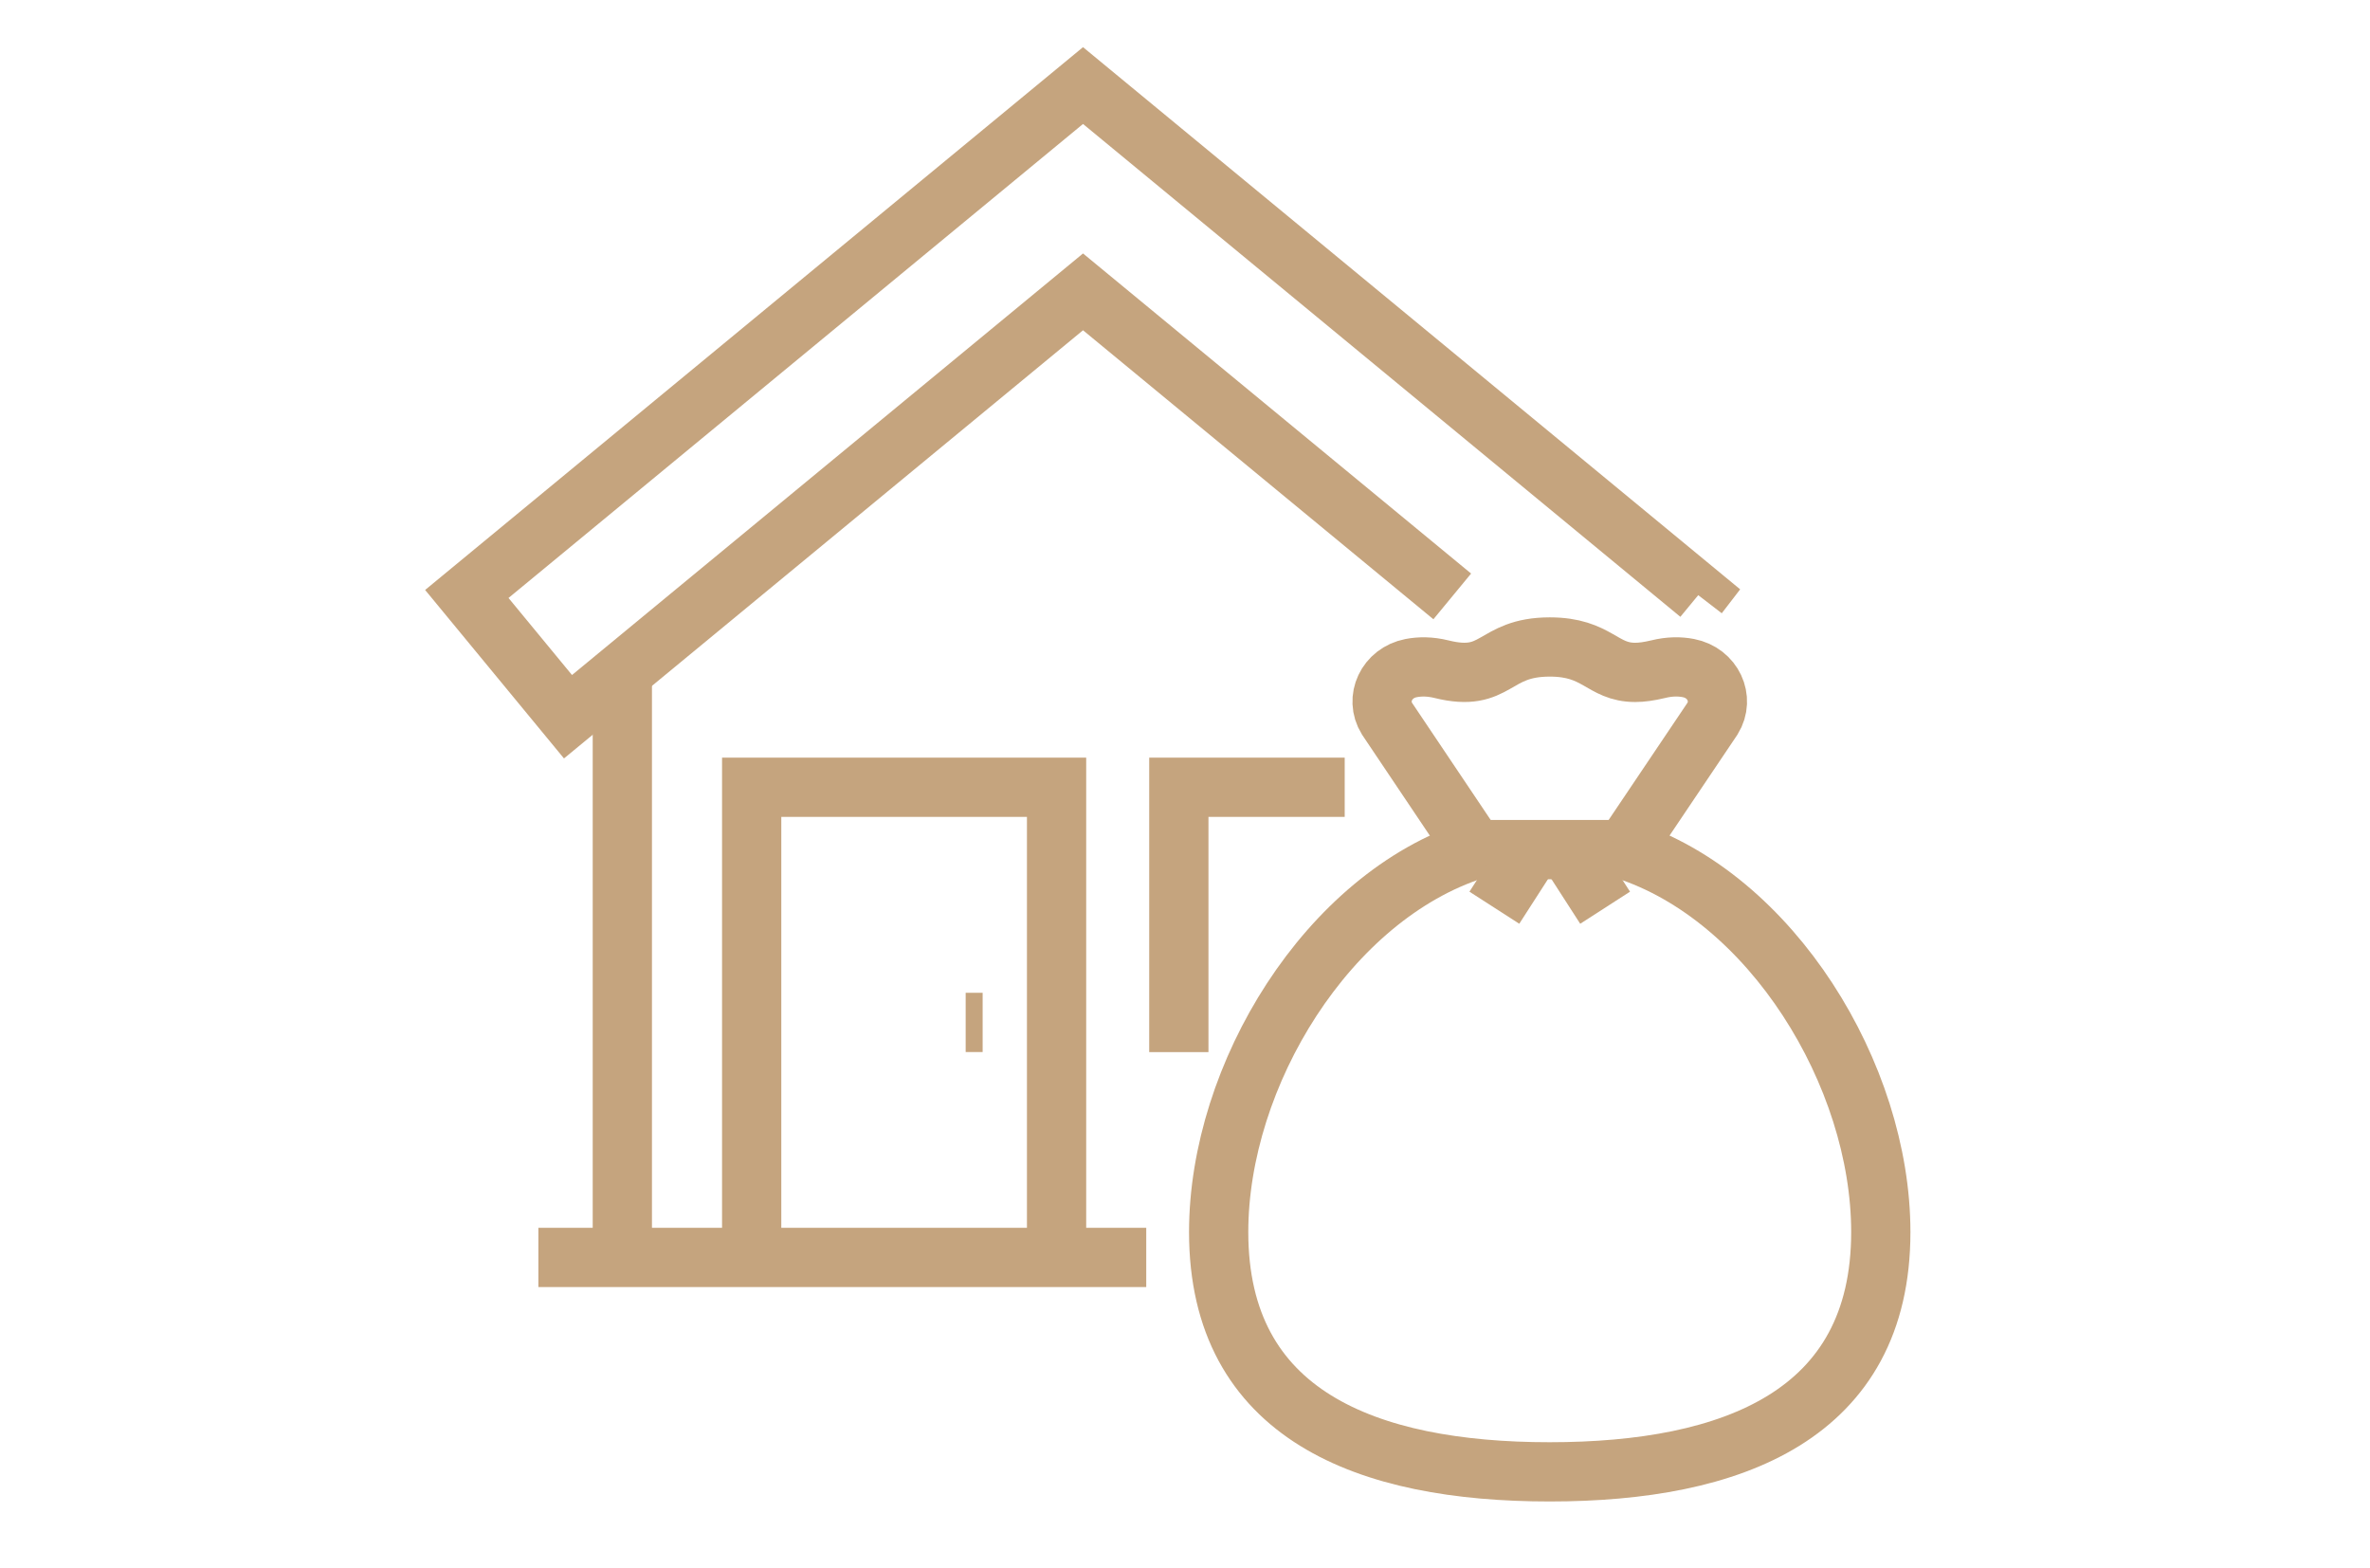
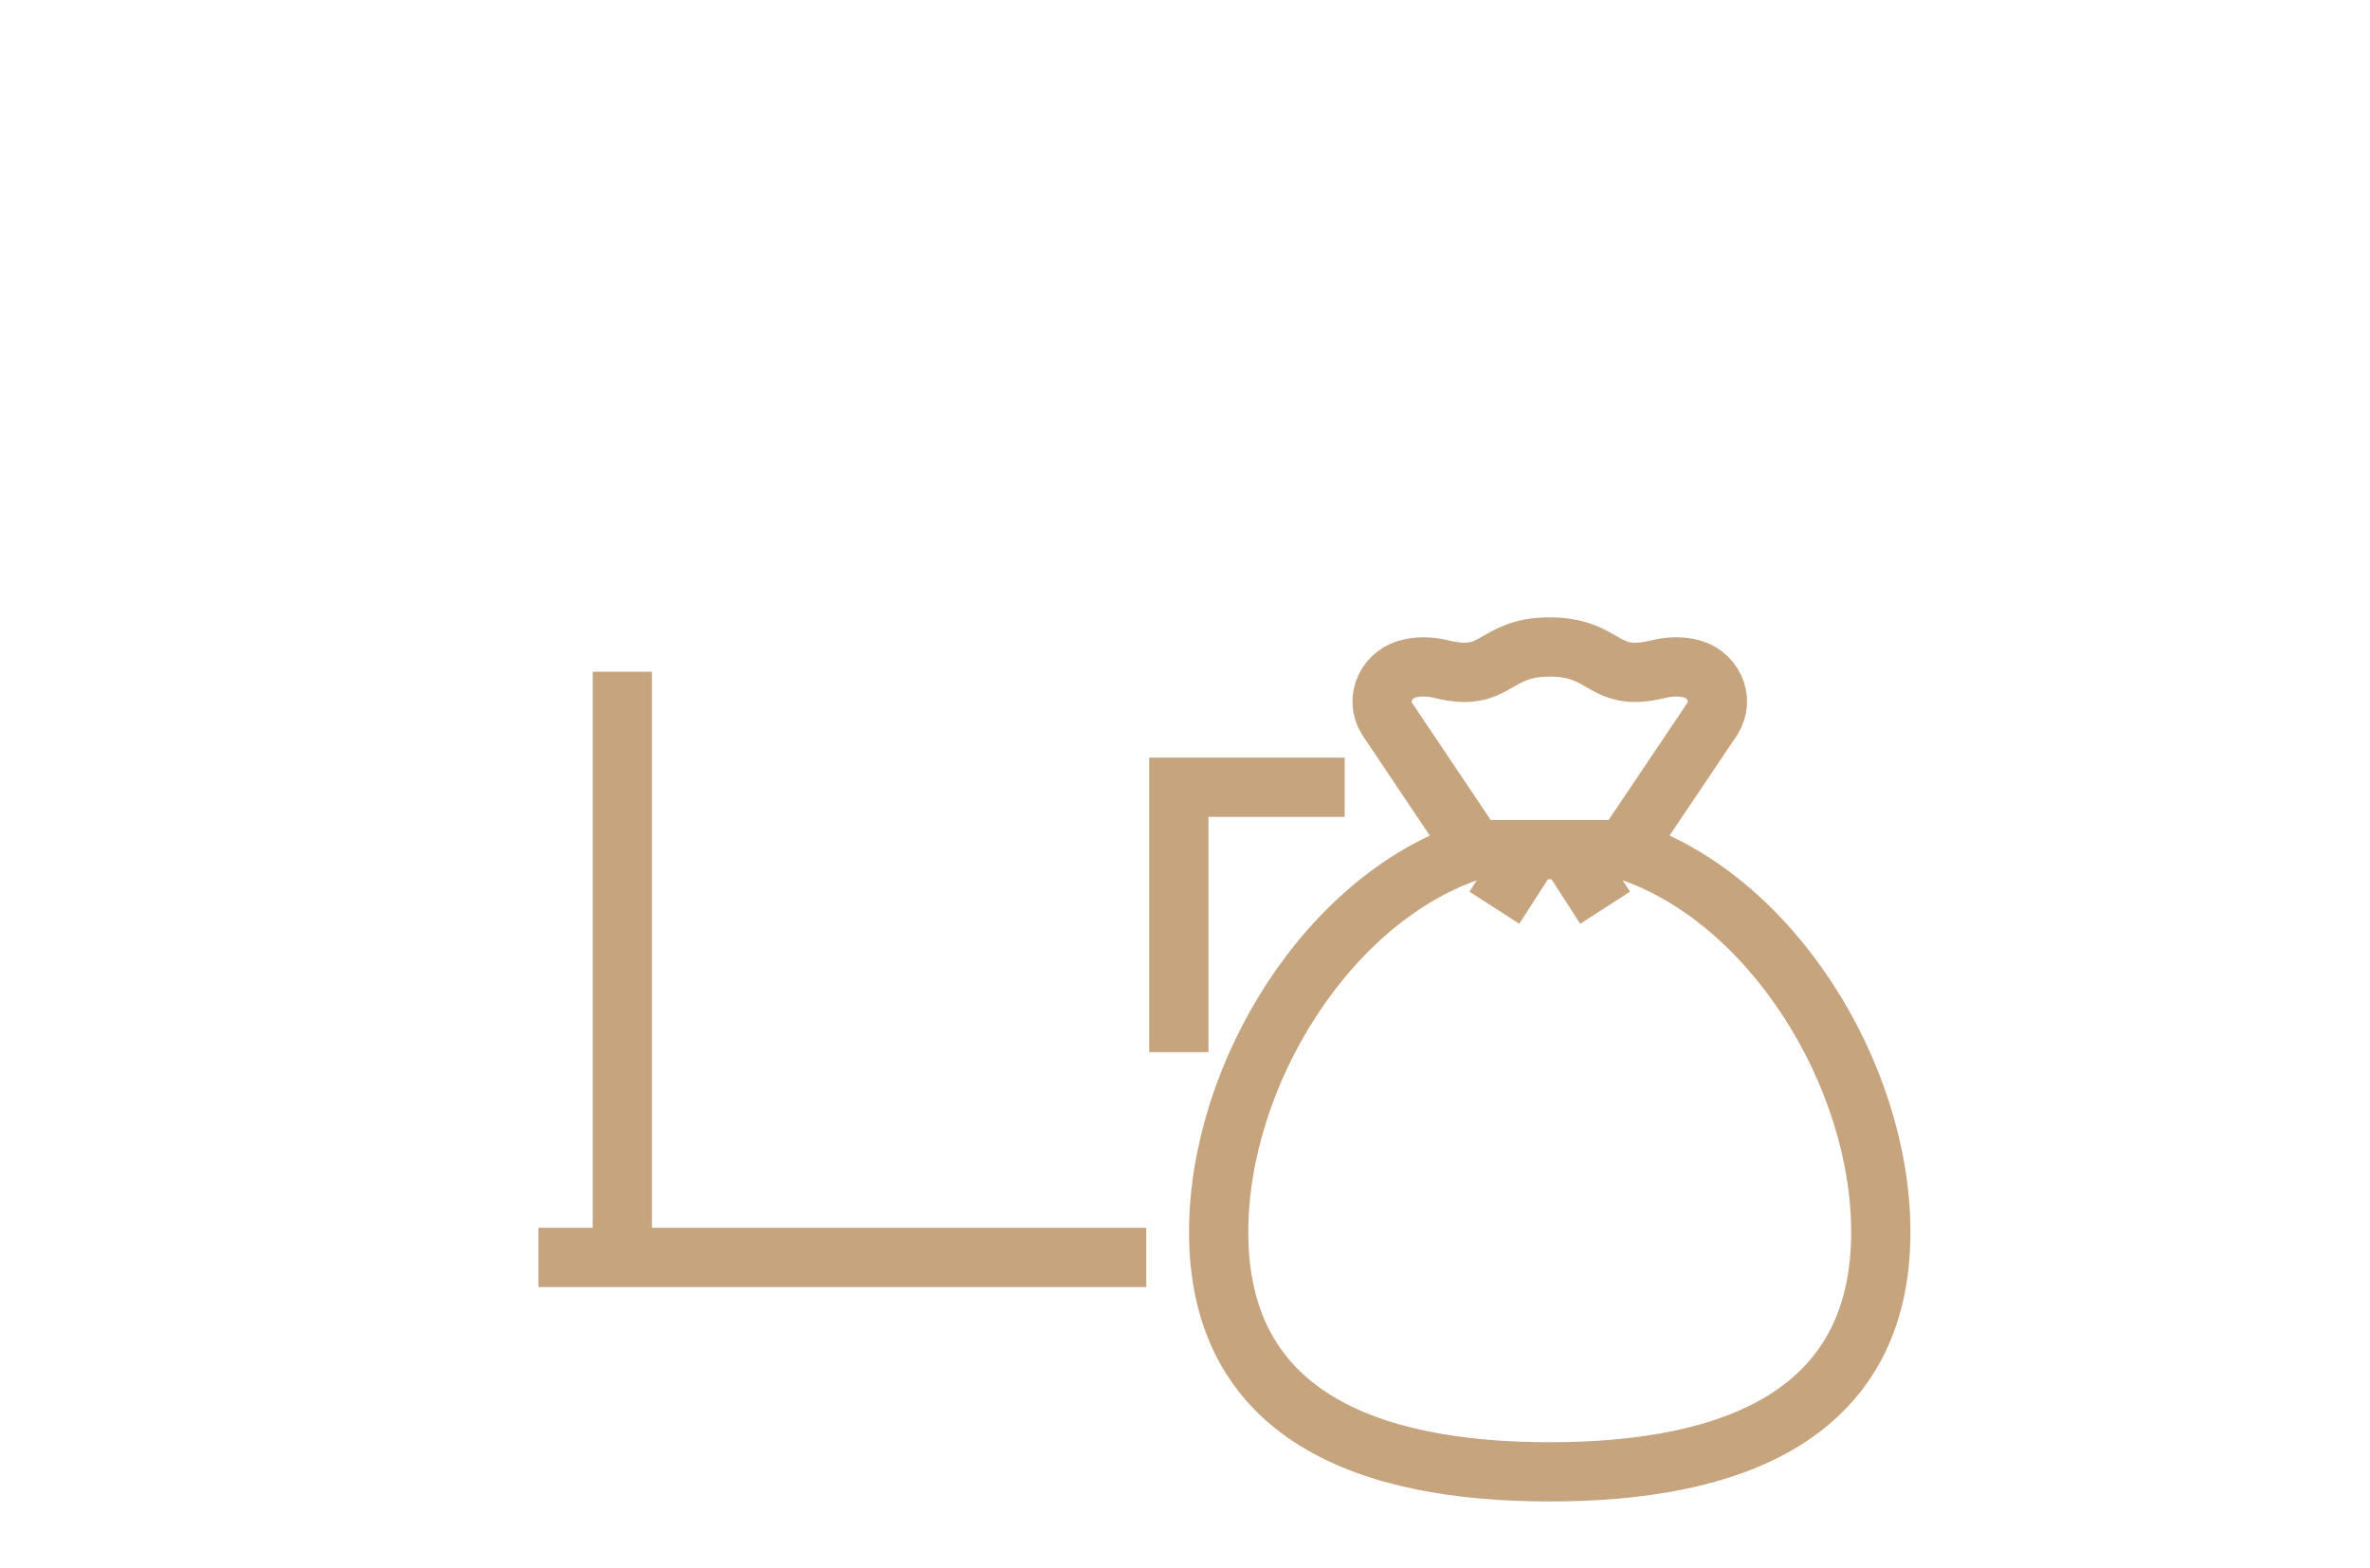
<svg xmlns="http://www.w3.org/2000/svg" version="1.1" id="Calque_1" x="0px" y="0px" width="68px" height="45px" viewBox="0 0 68 45" enable-background="new 0 0 68 45" xml:space="preserve">
  <g>
    <g>
-       <polyline fill="none" stroke="#C5A47E" stroke-width="1.7" stroke-miterlimit="10" points="41.668,17.112 31.074,8.374     16.297,20.564 13.394,17.042 31.074,2.455 48.754,17.042 48.727,17.077   " />
-     </g>
+       </g>
    <line fill="none" stroke="#C5A47E" stroke-width="1.7" stroke-miterlimit="10" x1="17.856" y1="36.081" x2="17.856" y2="19.274" />
    <polyline fill="none" stroke="#C5A47E" stroke-width="1.7" stroke-miterlimit="10" points="32.888,36.078 30.315,36.078    21.57,36.078 15.447,36.078  " />
    <g>
-       <polyline fill="none" stroke="#C5A47E" stroke-width="1.7" stroke-miterlimit="10" points="21.567,36.081 21.567,22.588     30.315,22.588 30.315,36.081   " />
      <polyline fill="none" stroke="#C5A47E" stroke-width="1.7" stroke-miterlimit="10" points="34.266,29.337 33.823,29.337     33.823,22.588 38.582,22.588   " />
-       <line fill="none" stroke="#C5A47E" stroke-width="1.7" stroke-miterlimit="10" x1="28.194" y1="29.335" x2="27.707" y2="29.335" />
    </g>
    <path fill="none" stroke="#C5A47E" stroke-width="1.7" stroke-miterlimit="10" d="M53.964,35.351c0,5.248-4.251,6.879-9.503,6.879   c-5.244,0-9.495-1.631-9.495-6.879c0-4.51,3.14-9.624,7.353-10.974h4.289C50.819,25.723,53.964,30.841,53.964,35.351z" />
    <line fill="none" stroke="#C5A47E" stroke-width="1.7" stroke-miterlimit="10" x1="43.949" y1="24.377" x2="42.876" y2="26.044" />
    <line fill="none" stroke="#C5A47E" stroke-width="1.7" stroke-miterlimit="10" x1="46.054" y1="26.044" x2="44.98" y2="24.377" />
    <path fill="none" stroke="#C5A47E" stroke-width="1.7" stroke-miterlimit="10" d="M46.607,24.377l2.528-3.758   c0.354-0.573,0.014-1.315-0.692-1.451c-0.253-0.049-0.542-0.049-0.867,0.032c-0.263,0.063-0.475,0.092-0.658,0.092   c-0.957,0-1.072-0.729-2.453-0.729c-1.647,0-1.496,1.036-3.106,0.637c-0.328-0.081-0.619-0.08-0.872-0.031   c-0.705,0.137-1.045,0.878-0.691,1.451l2.523,3.758" />
  </g>
-   <line fill="none" stroke="#C5A47E" stroke-width="1.7" stroke-miterlimit="10" x1="121.434" y1="11.815" x2="101.403" y2="11.815" />
  <polyline fill="none" stroke="#C5A47E" stroke-width="1.7" stroke-miterlimit="10" points="103.475,11.815 103.475,-13.649   117.677,-13.649 117.677,11.815 " />
  <rect x="105.798" y="-18.107" fill="none" stroke="#C5A47E" stroke-width="1.7" stroke-miterlimit="10" width="9.536" height="4.459" />
  <line fill="none" stroke="#C5A47E" stroke-width="1.7" stroke-miterlimit="10" x1="110.566" y1="-21.535" x2="110.566" y2="-18.107" />
  <line fill="none" stroke="#C5A47E" stroke-width="1.7" stroke-miterlimit="10" x1="108.567" y1="-12.276" x2="108.567" y2="11.815" />
  <line fill="none" stroke="#C5A47E" stroke-width="1.7" stroke-miterlimit="10" x1="112.388" y1="-12.276" x2="112.388" y2="11.815" />
  <polyline fill="none" stroke="#C5A47E" stroke-width="1.7" stroke-miterlimit="10" points="103.475,-8.656 91.128,-8.656   91.128,-1.118 " />
  <line fill="none" stroke="#C5A47E" stroke-width="1.7" stroke-miterlimit="10" x1="92.866" y1="-4.33" x2="101.883" y2="-4.33" />
  <line fill="none" stroke="#C5A47E" stroke-width="1.7" stroke-miterlimit="10" x1="92.866" y1="-1.577" x2="101.883" y2="-1.577" />
  <line fill="none" stroke="#C5A47E" stroke-width="1.7" stroke-miterlimit="10" x1="97.764" y1="1.177" x2="101.883" y2="1.177" />
-   <circle fill="none" stroke="#C5A47E" stroke-width="1.7" stroke-miterlimit="10" cx="92.867" cy="8.157" r="7.309" />
  <g>
    <path fill="#C5A47E" d="M124.496,51.071c-0.416,0-0.767-0.34-0.767-0.767c0-0.418,0.351-0.768,0.767-0.768h14.735   c1.546,0,2.796,1.249,2.796,2.795v16.216c0,1.534-1.25,2.784-2.796,2.784h-33.065c-1.535,0-2.785-1.25-2.785-2.784V56.816   c0-0.417,0.34-0.768,0.768-0.768c0.416,0,0.768,0.351,0.768,0.768v11.731c0,0.68,0.57,1.249,1.25,1.249h33.065   c0.69,0,1.25-0.569,1.25-1.249V52.332c0-0.69-0.56-1.261-1.25-1.261H124.496z" />
    <path fill="#C5A47E" d="M110.891,52.869c0-0.416,0.34-0.767,0.778-0.767c0.417,0,0.768,0.351,0.768,0.767v17.695   c0,0.428-0.351,0.768-0.768,0.768c-0.438,0-0.778-0.34-0.778-0.768V52.869z" />
    <path fill="#C5A47E" d="M137.916,57.441v5.997c0,2.072-1.688,3.761-3.761,3.761h-10.054c-2.083,0-3.771-1.688-3.771-3.761v-5.997   c0-2.072,1.688-3.761,3.771-3.761h10.054C136.228,53.681,137.916,55.369,137.916,57.441z M136.381,57.441   c0-1.228-0.997-2.226-2.226-2.226h-10.054c-1.228,0-2.226,0.998-2.226,2.226v5.997c0,1.228,0.998,2.215,2.226,2.215h10.054   c1.229,0,2.226-0.987,2.226-2.215V57.441z" />
    <path fill="#C5A47E" d="M124.255,54.448c0-0.428,0.34-0.768,0.768-0.768c0.417,0,0.768,0.34,0.768,0.768v11.6   c0,0.417-0.351,0.768-0.768,0.768c-0.428,0-0.768-0.351-0.768-0.768V54.448z" />
    <path fill="#C5A47E" d="M128.355,54.448c0-0.428,0.352-0.768,0.768-0.768c0.438,0,0.768,0.34,0.768,0.768v11.6   c0,0.417-0.329,0.768-0.768,0.768c-0.416,0-0.768-0.351-0.768-0.768V54.448z" />
    <path fill="#C5A47E" d="M132.467,54.448c0-0.428,0.34-0.768,0.768-0.768s0.778,0.34,0.778,0.768v11.6   c0,0.417-0.351,0.768-0.778,0.768s-0.768-0.351-0.768-0.768V54.448z" />
    <path fill="#C5A47E" d="M96.057,37.006c-0.438,0-0.778-0.34-0.778-0.768s0.34-0.768,0.778-0.768h4.495   c0.351,0,0.658,0.24,0.745,0.592l2.885,12.137l16.938,0.307c0.416,0.012,0.767,0.361,0.756,0.789   c-0.011,0.417-0.361,0.768-0.778,0.757l-17.541-0.317c-0.352,0-0.658-0.252-0.746-0.592l-2.873-12.137H96.057z" />
    <path fill="#C5A47E" d="M107.131,50.765c1.227,0,2.214,0.997,2.214,2.226c0,1.228-0.987,2.226-2.214,2.226   c-1.229,0-2.237-0.998-2.237-2.226C104.894,51.762,105.902,50.765,107.131,50.765z M107.131,52.3c-0.385,0-0.691,0.307-0.691,0.69   s0.307,0.69,0.691,0.69c0.372,0,0.68-0.307,0.68-0.69S107.503,52.3,107.131,52.3z" />
    <path fill="#C5A47E" d="M107.897,51.532c0,0.428-0.351,0.768-0.767,0.768c-0.439,0-0.779-0.34-0.779-0.768v-2.259   c0-0.416,0.34-0.768,0.779-0.768c0.416,0,0.767,0.352,0.767,0.768V51.532z" />
    <path fill="#C5A47E" d="M117.447,50.765c1.217,0,2.226,0.997,2.226,2.226c0,1.228-1.009,2.226-2.226,2.226   c-1.229,0-2.226-0.998-2.226-2.226C115.222,51.762,116.219,50.765,117.447,50.765z M117.447,52.3c-0.384,0-0.691,0.307-0.691,0.69   s0.308,0.69,0.691,0.69c0.372,0,0.68-0.307,0.68-0.69S117.819,52.3,117.447,52.3z" />
    <path fill="#C5A47E" d="M118.215,51.532c0,0.428-0.341,0.768-0.768,0.768c-0.428,0-0.778-0.34-0.778-0.768v-2.259   c0-0.416,0.351-0.768,0.778-0.768c0.427,0,0.768,0.352,0.768,0.768V51.532z" />
    <path fill="#C5A47E" d="M119.804,39.889v7.17c0,0.209-0.076,0.406-0.229,0.549c-0.154,0.152-0.362,0.219-0.57,0.219l-13.408-0.636   c-0.373-0.022-0.67-0.308-0.725-0.657l-1.425-10.186c-0.044-0.252,0.044-0.516,0.241-0.68c0.197-0.176,0.449-0.242,0.701-0.176   l14.834,3.65C119.563,39.23,119.804,39.537,119.804,39.889z M118.27,40.502l-13.146-3.244l1.185,8.42l11.961,0.57V40.502z" />
    <path fill="#C5A47E" d="M92.845,35.471c0.427,0,0.767,0.34,0.767,0.768s-0.34,0.768-0.767,0.768h-5.011   c-0.416,0-0.768-0.34-0.768-0.768s0.352-0.768,0.768-0.768H92.845z" />
    <path fill="#C5A47E" d="M92.845,44.033c0.427,0,0.767,0.34,0.767,0.768c0,0.416-0.34,0.768-0.767,0.768h-5.011   c-0.416,0-0.768-0.352-0.768-0.768c0-0.428,0.352-0.768,0.768-0.768H92.845z" />
    <path fill="#C5A47E" d="M92.845,39.779c0.427,0,0.767,0.351,0.767,0.778c0,0.427-0.34,0.767-0.767,0.767h-9.33   c-0.417,0-0.768-0.34-0.768-0.767c0-0.428,0.351-0.778,0.768-0.778H92.845z" />
    <path fill="#C5A47E" d="M92.845,48.353c0.427,0,0.767,0.34,0.767,0.768c0,0.417-0.34,0.767-0.767,0.767h-9.33   c-0.417,0-0.768-0.35-0.768-0.767c0-0.428,0.351-0.768,0.768-0.768H92.845z" />
  </g>
</svg>